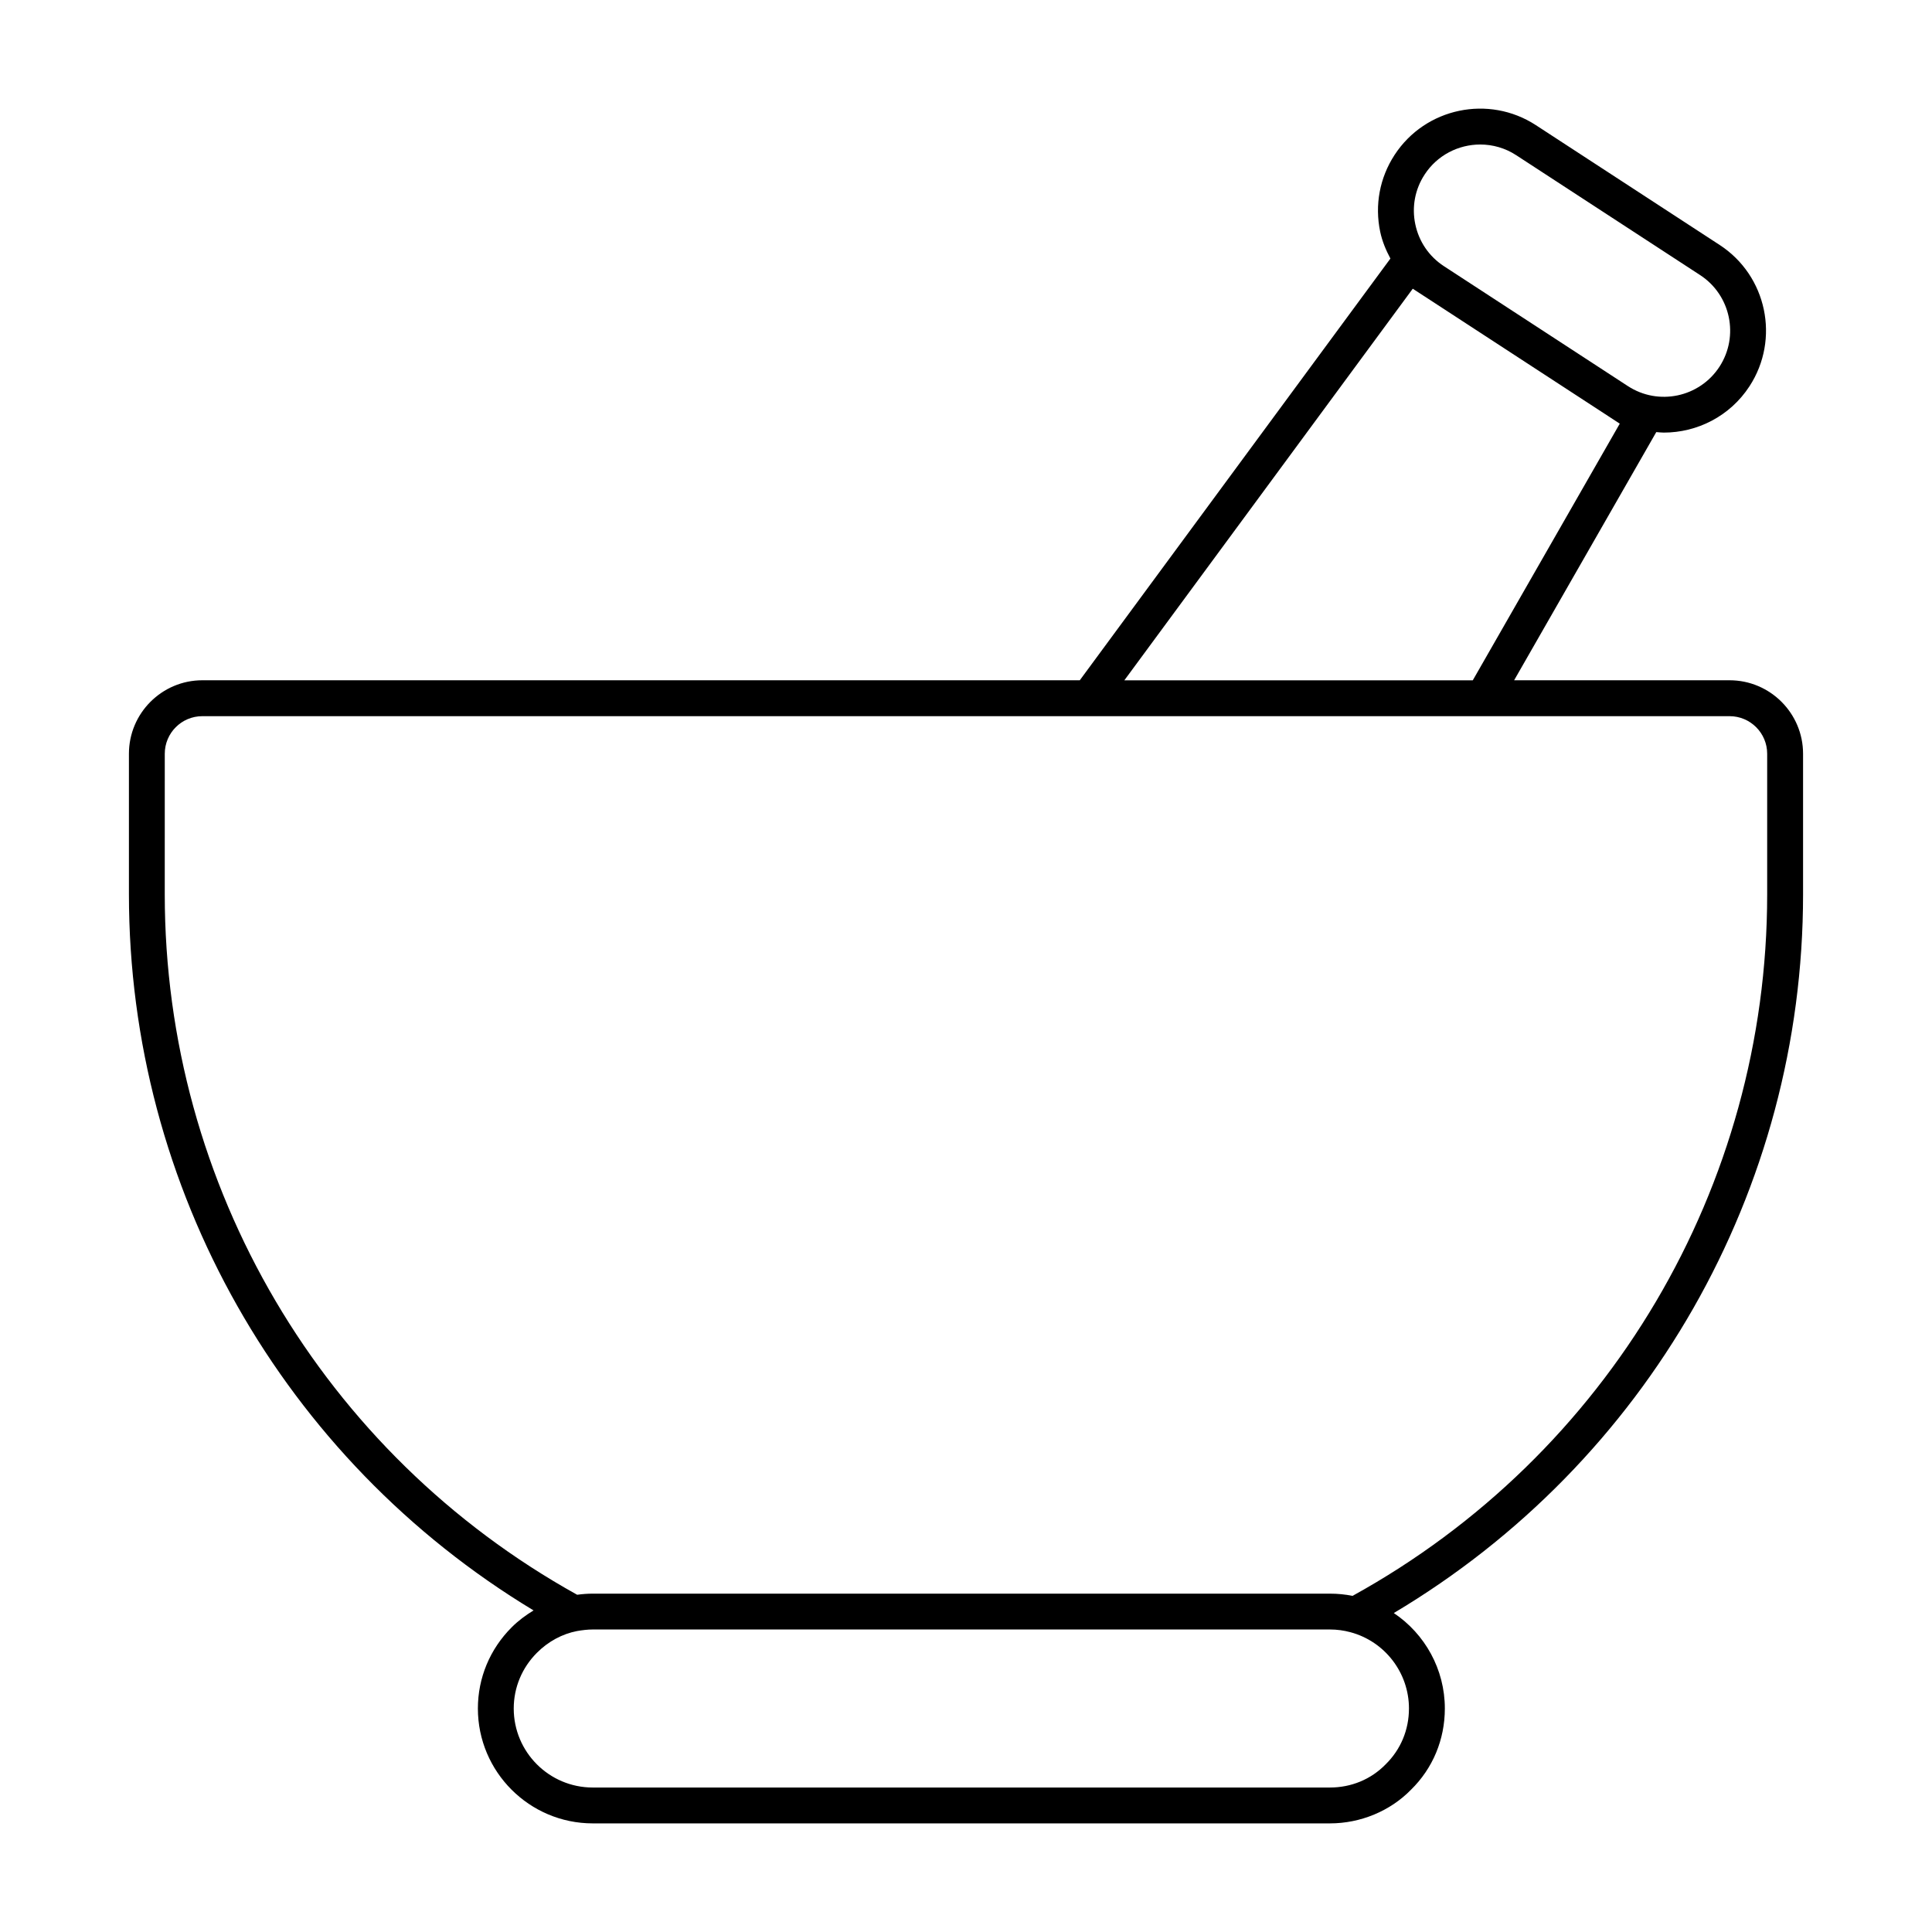
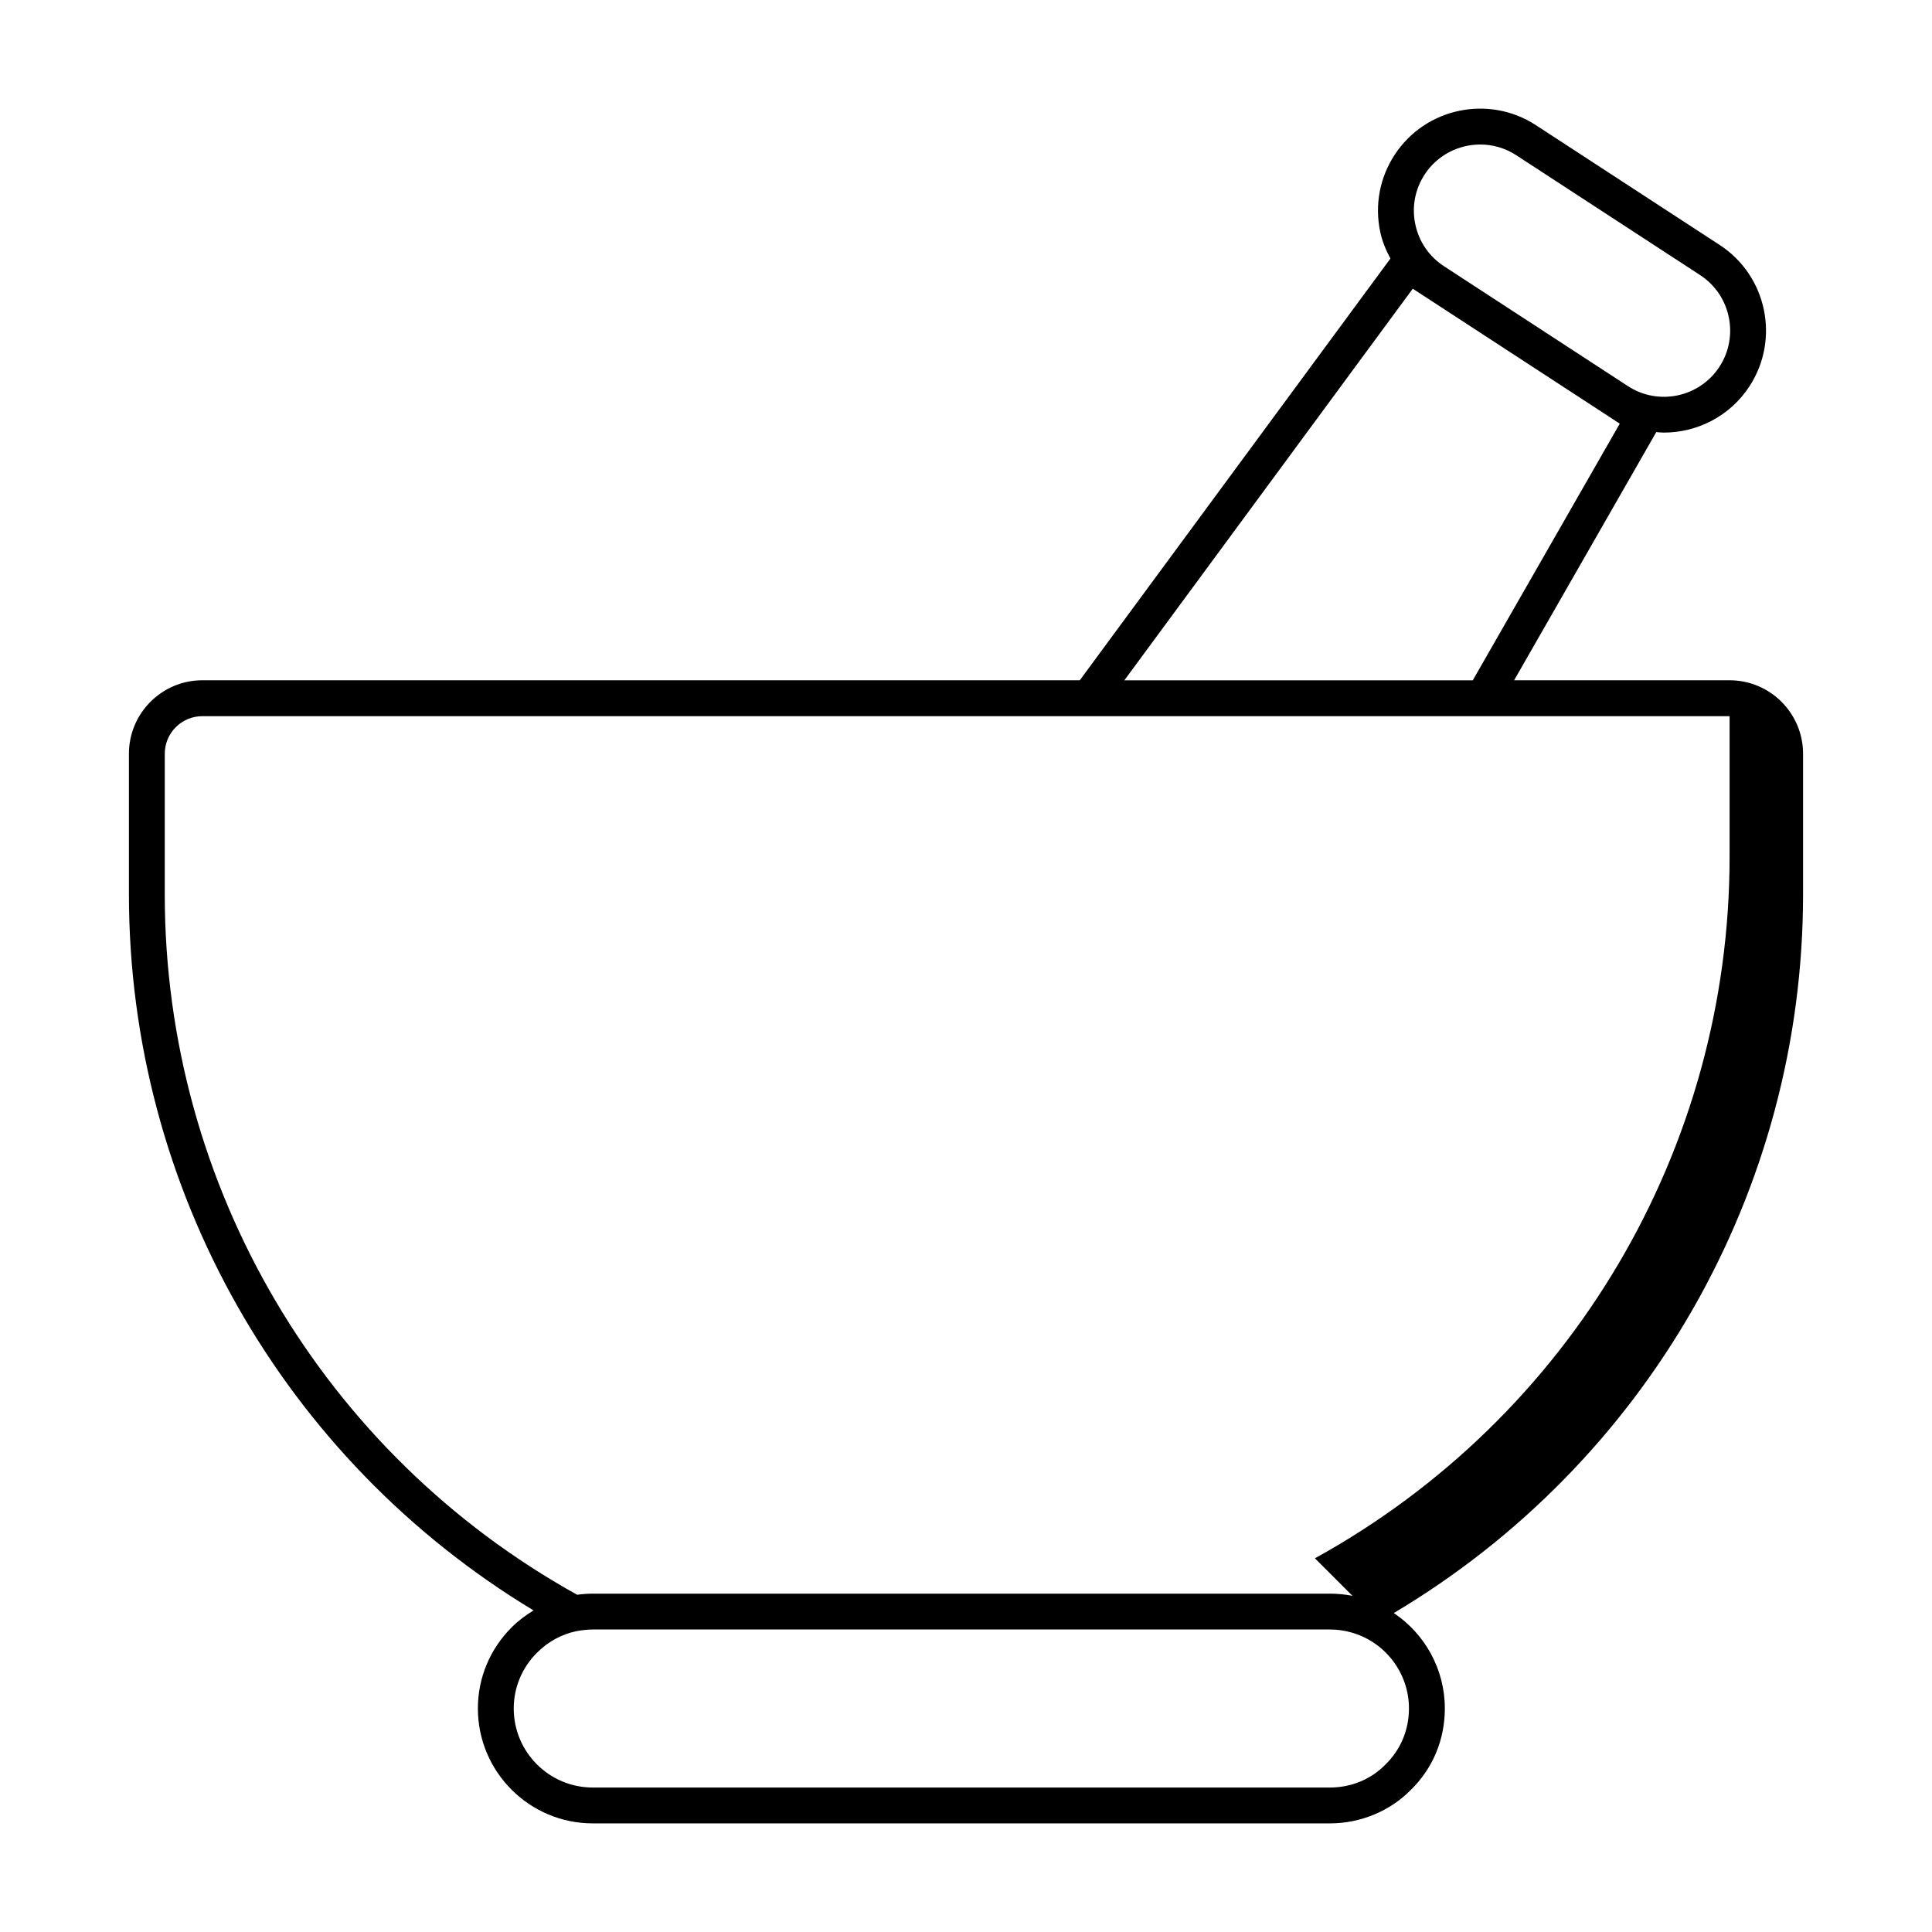
<svg xmlns="http://www.w3.org/2000/svg" fill="#000000" width="800px" height="800px" version="1.1" viewBox="144 144 512 512">
-   <path d="m621.83 381.01v-37.262c0-10.73-8.734-19.469-19.469-19.469h-57.102l37.672-65.77c0.664 0.047 1.32 0.133 1.988 0.133 8.852 0 17.527-4.324 22.711-12.273 8.145-12.5 4.609-29.297-7.891-37.445l-48.719-31.758c-12.48-8.129-29.289-4.621-37.445 7.891-3.945 6.055-5.293 13.289-3.812 20.352 0.531 2.539 1.52 4.875 2.711 7.109l-82.32 111.76h-232.53c-10.73 0-19.457 8.734-19.457 19.469v37.262c0 77.957 40.895 149.73 107.23 189.77-2.074 1.266-4.051 2.719-5.809 4.488-5.769 5.769-8.945 13.414-8.945 21.504 0 16.789 13.66 30.445 30.445 30.445h195.36c8.109 0 15.961-3.269 21.465-8.906 5.797-5.664 8.984-13.316 8.984-21.539 0-10.363-5.266-19.762-13.527-25.297 67.09-39.945 108.46-112.02 108.46-190.46m-100.29-190.76c3.356-5.152 8.992-7.957 14.734-7.957 3.281 0 6.606 0.914 9.555 2.844l48.719 31.758c8.109 5.285 10.398 16.18 5.125 24.289-5.285 8.109-16.168 10.418-24.277 5.125l-48.738-31.77c-3.926-2.559-6.617-6.492-7.586-11.082-0.973-4.586-0.102-9.281 2.469-13.207m-3.148 30.258 3.062 1.996h0.008l48.719 31.758 0.027 0.02 3.043 1.988-38.953 68.016h-92.34zm-1.008 376.26c0 5.644-2.176 10.883-6.199 14.82-3.859 3.953-9.098 6.121-14.742 6.121h-195.36c-11.551 0-20.941-9.391-20.941-20.941 0-5.551 2.188-10.809 6.16-14.781 2.996-2.996 6.684-4.981 10.598-5.742 1.387-0.238 2.785-0.418 4.184-0.418h195.36c1.863 0 3.68 0.246 5.438 0.723 9.137 2.453 15.504 10.762 15.504 20.219m-14.953-29.848c-1.949-0.398-3.965-0.59-5.988-0.59h-195.36c-1.379 0-2.758 0.105-4.137 0.293-67.453-37.426-109.29-108.39-109.29-185.61l0.004-37.262c0-5.496 4.457-9.961 9.953-9.961h404.74c5.496 0 9.961 4.469 9.961 9.961v37.262c0 77.445-42.062 148.51-109.89 185.91" />
+   <path d="m621.83 381.01v-37.262c0-10.73-8.734-19.469-19.469-19.469h-57.102l37.672-65.77c0.664 0.047 1.32 0.133 1.988 0.133 8.852 0 17.527-4.324 22.711-12.273 8.145-12.5 4.609-29.297-7.891-37.445l-48.719-31.758c-12.48-8.129-29.289-4.621-37.445 7.891-3.945 6.055-5.293 13.289-3.812 20.352 0.531 2.539 1.52 4.875 2.711 7.109l-82.32 111.76h-232.53c-10.73 0-19.457 8.734-19.457 19.469v37.262c0 77.957 40.895 149.73 107.23 189.77-2.074 1.266-4.051 2.719-5.809 4.488-5.769 5.769-8.945 13.414-8.945 21.504 0 16.789 13.66 30.445 30.445 30.445h195.36c8.109 0 15.961-3.269 21.465-8.906 5.797-5.664 8.984-13.316 8.984-21.539 0-10.363-5.266-19.762-13.527-25.297 67.09-39.945 108.46-112.02 108.46-190.46m-100.29-190.76c3.356-5.152 8.992-7.957 14.734-7.957 3.281 0 6.606 0.914 9.555 2.844l48.719 31.758c8.109 5.285 10.398 16.18 5.125 24.289-5.285 8.109-16.168 10.418-24.277 5.125l-48.738-31.77c-3.926-2.559-6.617-6.492-7.586-11.082-0.973-4.586-0.102-9.281 2.469-13.207m-3.148 30.258 3.062 1.996h0.008l48.719 31.758 0.027 0.02 3.043 1.988-38.953 68.016h-92.34zm-1.008 376.26c0 5.644-2.176 10.883-6.199 14.82-3.859 3.953-9.098 6.121-14.742 6.121h-195.36c-11.551 0-20.941-9.391-20.941-20.941 0-5.551 2.188-10.809 6.16-14.781 2.996-2.996 6.684-4.981 10.598-5.742 1.387-0.238 2.785-0.418 4.184-0.418h195.36c1.863 0 3.68 0.246 5.438 0.723 9.137 2.453 15.504 10.762 15.504 20.219m-14.953-29.848c-1.949-0.398-3.965-0.59-5.988-0.59h-195.36c-1.379 0-2.758 0.105-4.137 0.293-67.453-37.426-109.29-108.39-109.29-185.61l0.004-37.262c0-5.496 4.457-9.961 9.953-9.961h404.74v37.262c0 77.445-42.062 148.51-109.89 185.91" />
</svg>